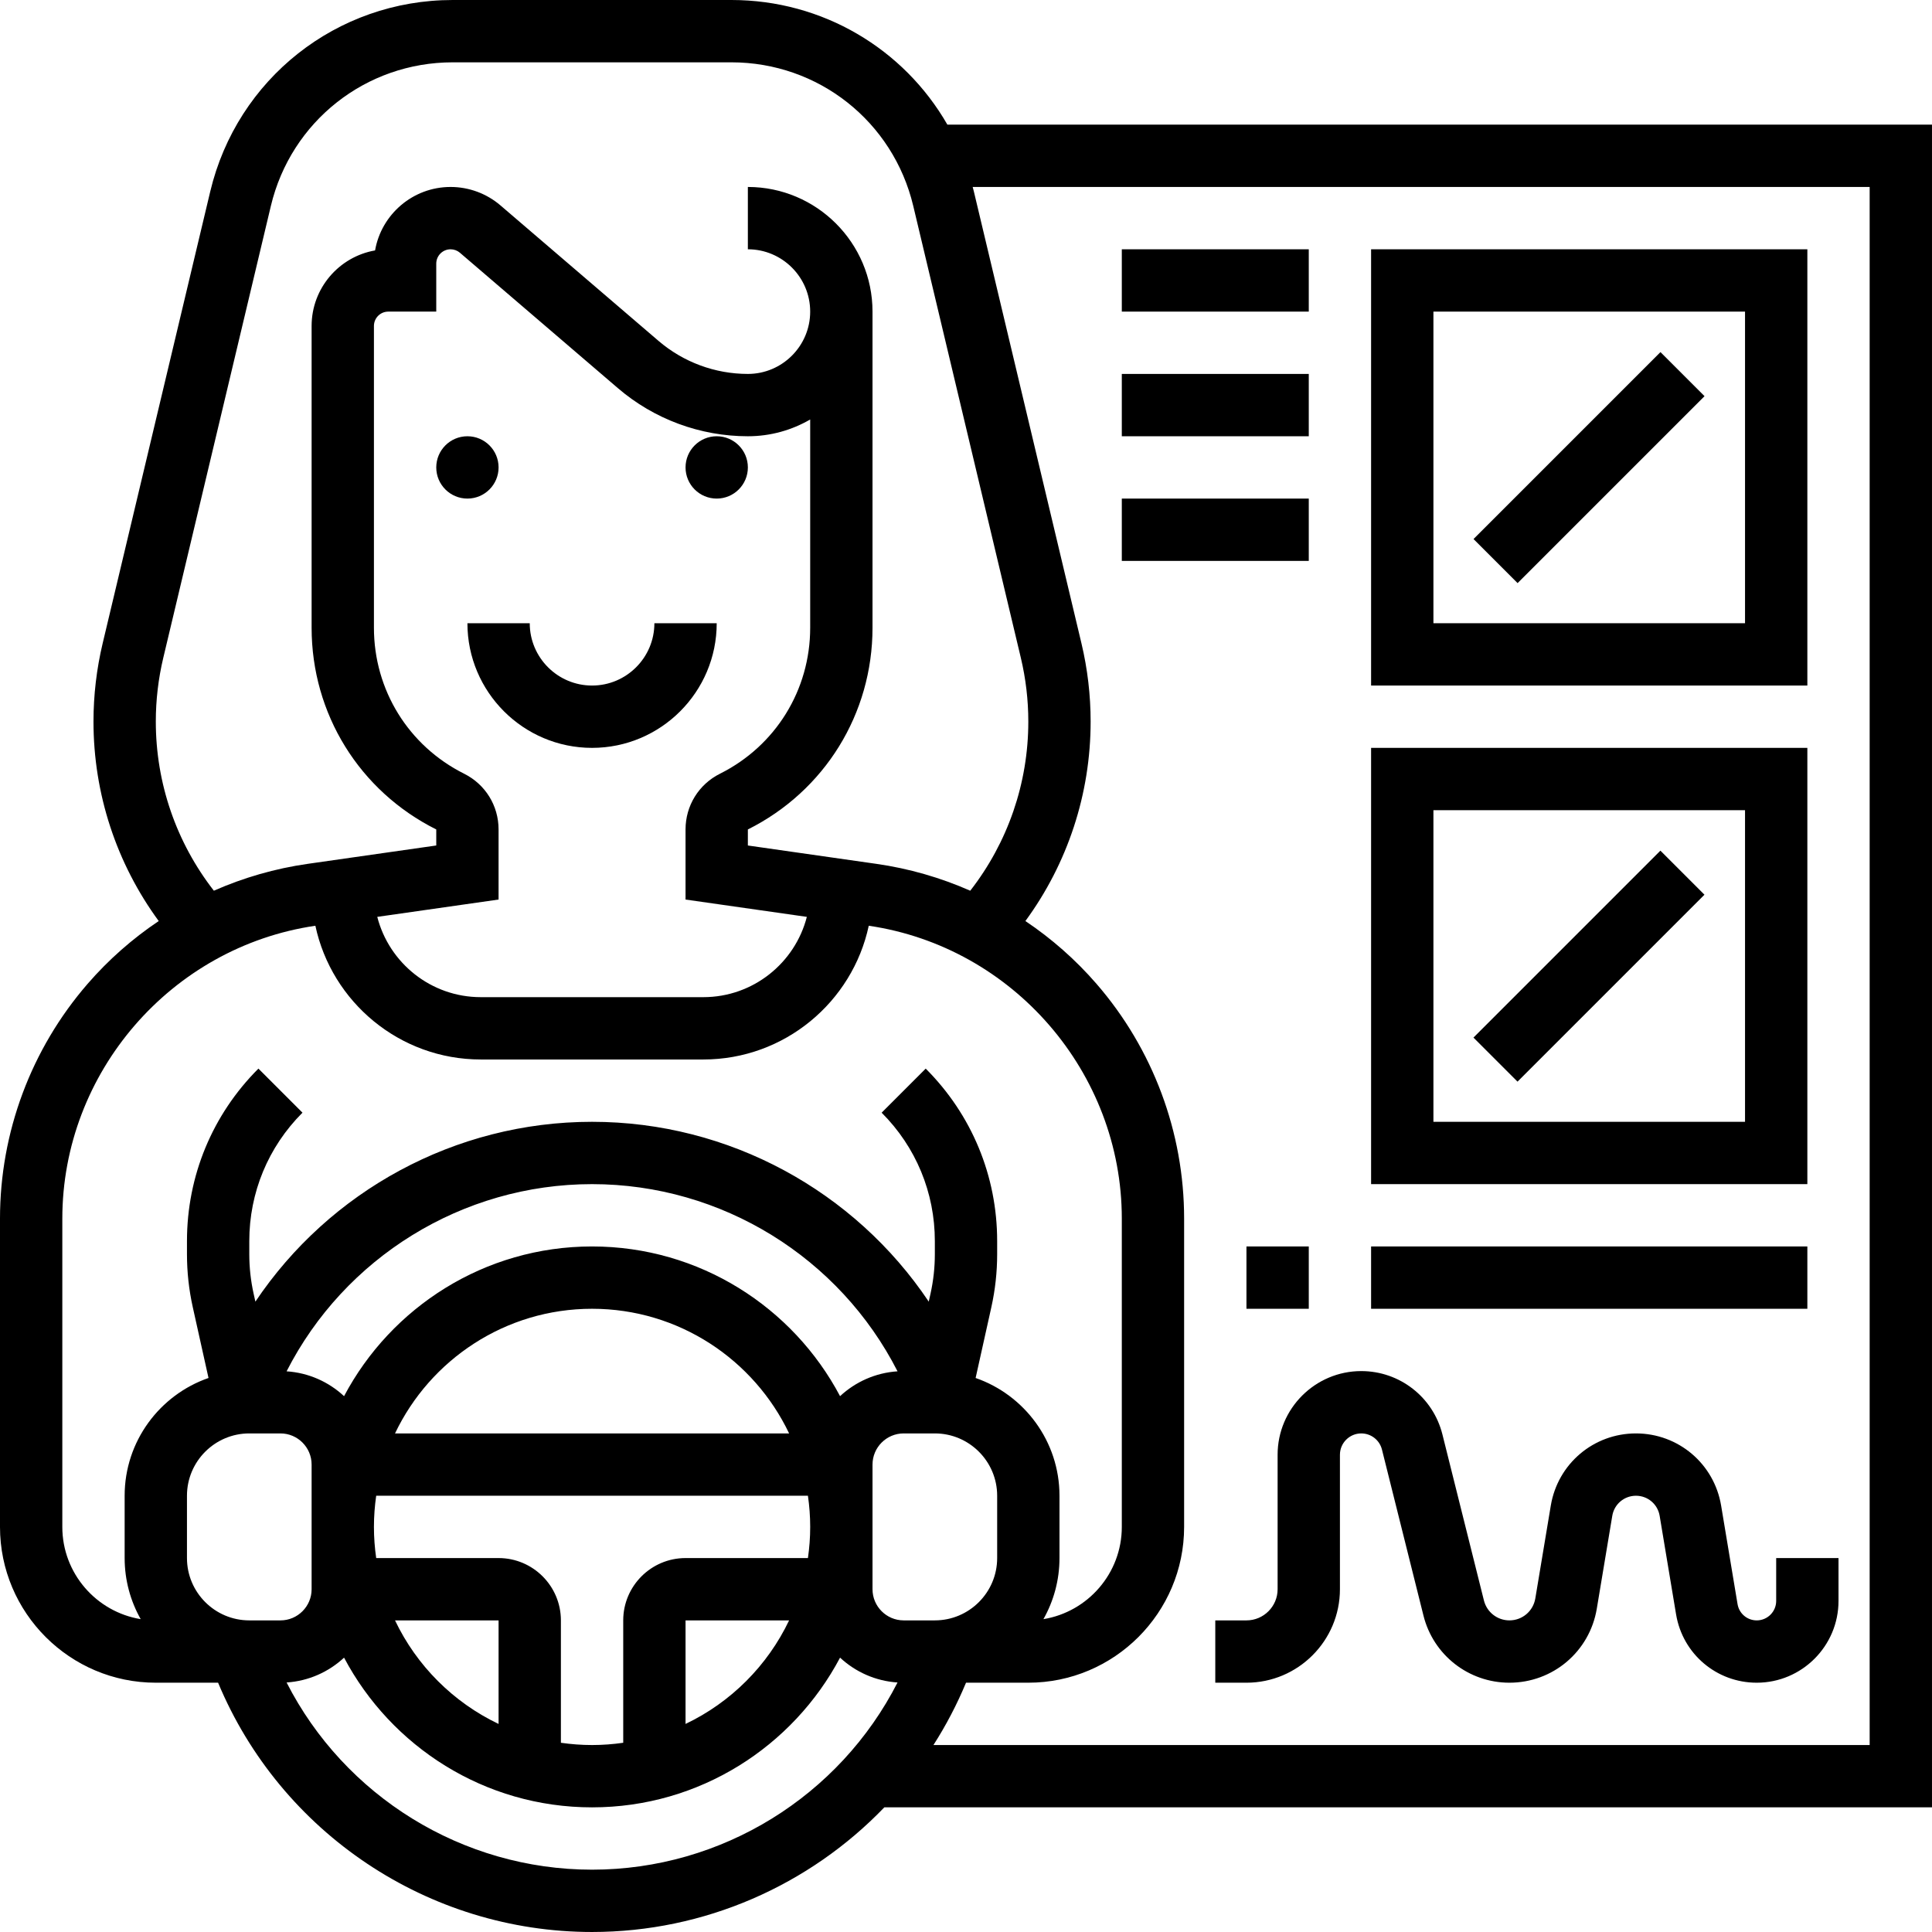
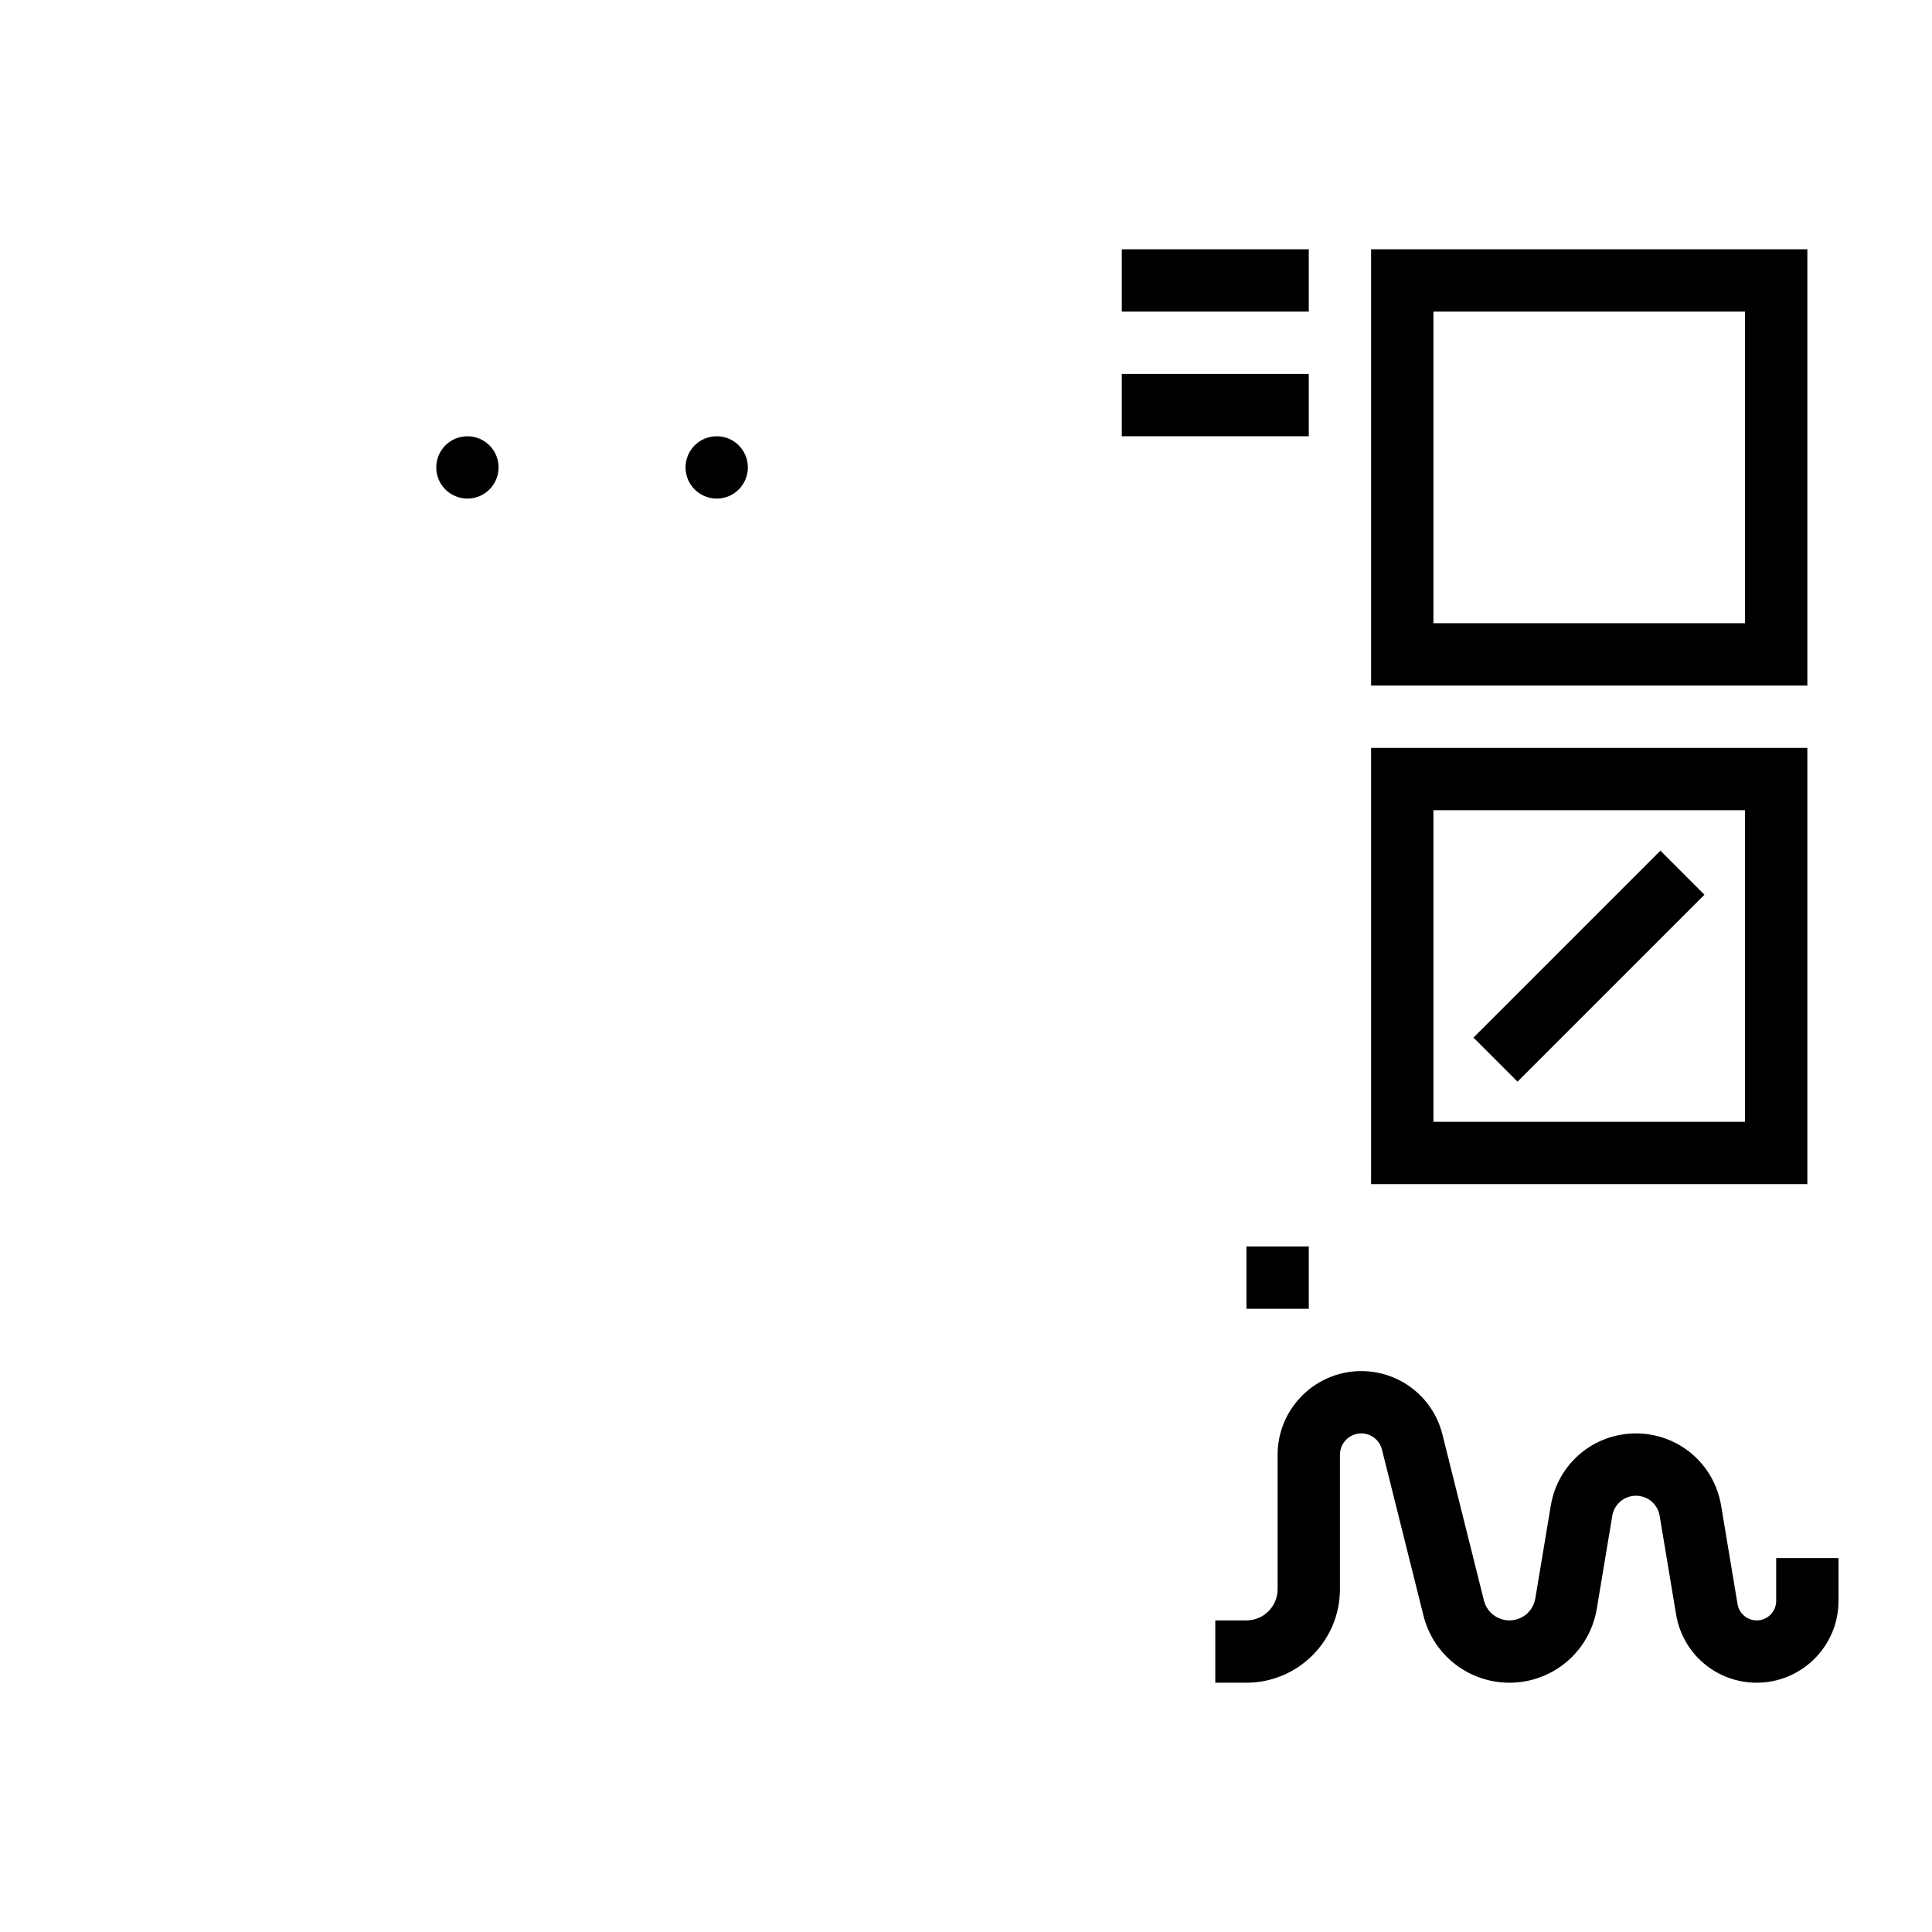
<svg xmlns="http://www.w3.org/2000/svg" version="1.1" width="512" height="512" x="0" y="0" viewBox="0 0 519.989 519.989" style="enable-background:new 0 0 512 512" xml:space="preserve" class="">
  <g>
    <g>
      <g>
-         <path d="m159.351 201.286c18.498 0 33.548-15.049 33.548-33.548h-16.774c0 9.249-7.525 16.774-16.774 16.774s-16.774-7.525-16.774-16.774h-16.774c.001 18.499 15.05 33.548 33.548 33.548z" fill="#000000" data-original="#000000" class="" />
        <circle cx="125.804" cy="125.804" r="8.387" fill="#000000" data-original="#000000" class="" />
        <circle cx="192.899" cy="125.804" r="8.387" fill="#000000" data-original="#000000" class="" />
-         <path d="m519.989 33.548h-265.005c-11.715-20.403-33.569-33.548-58.136-33.548h-74.995c-31.204 0-58.043 21.2-65.271 51.554l-28.948 121.585c-1.641 6.893-2.473 13.981-2.473 21.066 0 19.46 6.188 38.174 17.558 53.689-7.045 4.726-13.491 10.39-19.133 16.895-15.21 17.539-23.586 39.981-23.586 63.195v82.975c0 23.123 18.812 41.935 41.935 41.935h16.765c16.822 40.362 56.536 67.095 100.651 67.095 30.291 0 58.506-12.593 78.663-33.548h281.974v-452.893zm-478.054 160.657c0-5.779.678-11.558 2.017-17.181l28.948-121.584c5.42-22.765 25.551-38.666 48.953-38.666h74.995c23.403 0 43.533 15.901 48.953 38.666l28.948 121.585c1.338 5.621 2.017 11.402 2.017 17.181 0 16.605-5.519 32.548-15.628 45.526-7.99-3.52-16.474-5.975-25.247-7.227l-34.607-4.944v-4.316c20.693-10.346 33.548-31.146 33.548-54.281v-85.095c0-18.498-15.049-33.548-33.548-33.548v16.774c9.249 0 16.774 7.525 16.774 16.774s-7.525 16.774-16.774 16.774c-8.816 0-17.358-3.16-24.052-8.897l-42.532-36.459c-3.737-3.202-8.505-4.965-13.425-4.965-10.165 0-18.637 7.39-20.326 17.08-9.69 1.688-17.08 10.16-17.08 20.326v81.235c0 23.135 12.855 43.935 33.548 54.281v4.316l-34.609 4.944c-8.773 1.253-17.257 3.707-25.247 7.227-10.108-12.978-15.626-28.921-15.626-45.526zm82.984 14.036c-14.974-7.487-24.276-22.538-24.276-39.279v-81.235c0-2.127 1.73-3.858 3.858-3.858h12.916v-12.916c0-2.127 1.73-3.858 3.858-3.858.92 0 1.813.33 2.511.929l42.533 36.458c9.732 8.341 22.15 12.935 34.967 12.935 6.108 0 11.835-1.649 16.774-4.513v56.058c0 16.741-9.302 31.792-24.276 39.279-5.719 2.86-9.272 8.608-9.272 15.003v18.864l32.648 4.664c-3.185 12.409-14.466 21.609-27.856 21.609h-59.907c-13.39 0-24.67-9.199-27.856-21.61l32.649-4.664v-18.864c.001-6.394-3.552-12.143-9.271-15.002zm-108.145 202.718v-82.975c0-39.293 29.259-73.121 68.107-78.825 4.395 20.543 22.682 35.997 44.518 35.997h59.907c21.835 0 40.122-15.454 44.517-35.997 38.849 5.703 68.107 39.532 68.107 78.825v82.975c0 12.489-9.149 22.877-21.095 24.827 2.746-4.862 4.321-10.469 4.321-16.44v-16.774c0-14.655-9.45-27.137-22.572-31.694l4.235-19.058c1.037-4.67 1.563-9.461 1.563-14.242v-3.539c0-17.538-6.83-34.026-19.231-46.427l-11.86 11.861c9.233 9.232 14.318 21.507 14.318 34.565v3.539c0 3.559-.392 7.127-1.164 10.604l-.477 2.147c-19.922-29.714-53.709-48.399-90.615-48.399s-70.692 18.685-90.615 48.4l-.477-2.147c-.772-3.478-1.164-7.046-1.164-10.605v-3.539c0-13.057 5.085-25.333 14.316-34.566l-11.86-11.861c-12.4 12.401-19.23 28.889-19.23 46.427v3.539c0 4.781.526 9.572 1.563 14.243l4.235 19.058c-13.122 4.557-22.572 17.039-22.572 31.694v16.774c0 5.971 1.576 11.578 4.321 16.44-11.947-1.95-21.096-12.338-21.096-24.827zm218.06-16.774c0-4.624 3.763-8.387 8.387-8.387h8.387c9.249 0 16.774 7.525 16.774 16.774v16.774c0 9.249-7.525 16.774-16.774 16.774h-8.387c-4.624 0-8.387-3.763-8.387-8.387zm-100.643 69.806c-12.186-5.805-22.067-15.686-27.872-27.872h27.872zm0-44.645h-32.939c-.394-2.74-.609-5.538-.609-8.387s.215-5.646.609-8.387h116.2c.394 2.74.609 5.539.609 8.387s-.215 5.646-.609 8.387h-32.94c-9.249 0-16.774 7.525-16.774 16.774v32.939c-2.74.394-5.538.609-8.387.609s-5.646-.215-8.387-.609v-32.939c0-9.249-7.525-16.774-16.773-16.774zm-27.872-33.548c9.439-19.816 29.66-33.548 53.033-33.548s43.593 13.731 53.033 33.548zm78.193 50.321h27.872c-5.805 12.186-15.686 22.067-27.872 27.872zm-25.161-100.642c-28.919 0-54.078 16.354-66.749 40.294-4.116-3.83-9.512-6.298-15.468-6.685 15.579-30.56 47.243-50.382 82.217-50.382s66.637 19.822 82.216 50.381c-5.956.389-11.351 2.856-15.468 6.685-12.67-23.939-37.829-40.293-66.748-40.293zm-92.256 100.642c-9.249 0-16.774-7.525-16.774-16.774v-16.774c0-9.249 7.525-16.774 16.774-16.774h8.387c4.624 0 8.387 3.763 8.387 8.387v33.548c0 4.624-3.763 8.387-8.387 8.387zm92.256 67.096c-34.95 0-66.635-19.828-82.216-50.382 5.956-.389 11.351-2.856 15.467-6.685 12.672 23.939 37.83 40.294 66.749 40.294s54.078-16.354 66.749-40.294c4.116 3.83 9.511 6.297 15.467 6.685-15.581 30.555-47.258 50.382-82.216 50.382zm343.864-33.548h-251.98c3.376-5.271 6.31-10.88 8.767-16.774h16.765c23.123 0 41.935-18.812 41.935-41.935v-82.975c0-23.214-8.376-45.656-23.586-63.194-5.641-6.504-12.088-12.169-19.133-16.895 11.369-15.515 17.558-34.229 17.558-53.689 0-7.085-.832-14.173-2.473-21.066l-28.95-121.585c-.099-.415-.215-.822-.322-1.233h241.417v419.346z" fill="#000000" data-original="#000000" class="" />
        <path d="m486.441 67.095h-117.417v117.417h117.417zm-16.774 100.643h-83.869v-83.869h83.869z" fill="#000000" data-original="#000000" class="" />
        <path d="m343.863 391.54v36.193c0 4.624-3.763 8.387-8.387 8.387h-8.387v16.774h8.387c13.873 0 25.161-11.287 25.161-25.161v-36.193c0-3.166 2.576-5.742 5.743-5.742 2.64 0 4.929 1.788 5.57 4.35l11.171 44.685c2.658 10.634 12.17 18.06 23.131 18.06 11.704 0 21.595-8.38 23.518-19.923l4.168-24.997c.521-3.129 3.203-5.401 6.375-5.401s5.854 2.272 6.375 5.401l4.422 26.53c1.775 10.657 10.905 18.39 21.708 18.39 12.135 0 22.008-9.872 22.008-22.008v-11.539h-16.774v11.539c0 2.886-2.348 5.234-5.234 5.234-2.57 0-4.741-1.839-5.163-4.374l-4.423-26.53c-1.876-11.251-11.514-19.418-22.92-19.418s-21.045 8.167-22.92 19.417l-4.168 24.997c-.57 3.423-3.503 5.906-6.972 5.906-3.25 0-6.07-2.202-6.858-5.354l-11.171-44.687c-2.511-10.041-11.492-17.054-21.843-17.054-12.416.002-22.517 10.103-22.517 22.518z" fill="#000000" data-original="#000000" class="" />
-         <path d="m392.156 117.436h71.164v16.774h-71.164z" transform="matrix(.707 -.707 .707 .707 36.312 339.309)" fill="#000000" data-original="#000000" class="" />
        <path d="m486.441 201.286h-117.417v117.417h117.417zm-16.774 100.643h-83.869v-83.869h83.869z" fill="#000000" data-original="#000000" class="" />
        <path d="m392.151 251.63h71.164v16.774h-71.164z" transform="matrix(.707 -.707 .707 .707 -58.579 378.61)" fill="#000000" data-original="#000000" class="" />
        <path d="m335.477 335.477h16.774v16.774h-16.774z" fill="#000000" data-original="#000000" class="" />
-         <path d="m369.024 335.477h117.417v16.774h-117.417z" fill="#000000" data-original="#000000" class="" />
        <path d="m301.929 67.095h50.321v16.774h-50.321z" fill="#000000" data-original="#000000" class="" />
        <path d="m301.929 100.643h50.321v16.774h-50.321z" fill="#000000" data-original="#000000" class="" />
-         <path d="m301.929 134.191h50.321v16.774h-50.321z" fill="#000000" data-original="#000000" class="" />
      </g>
    </g>
  </g>
</svg>